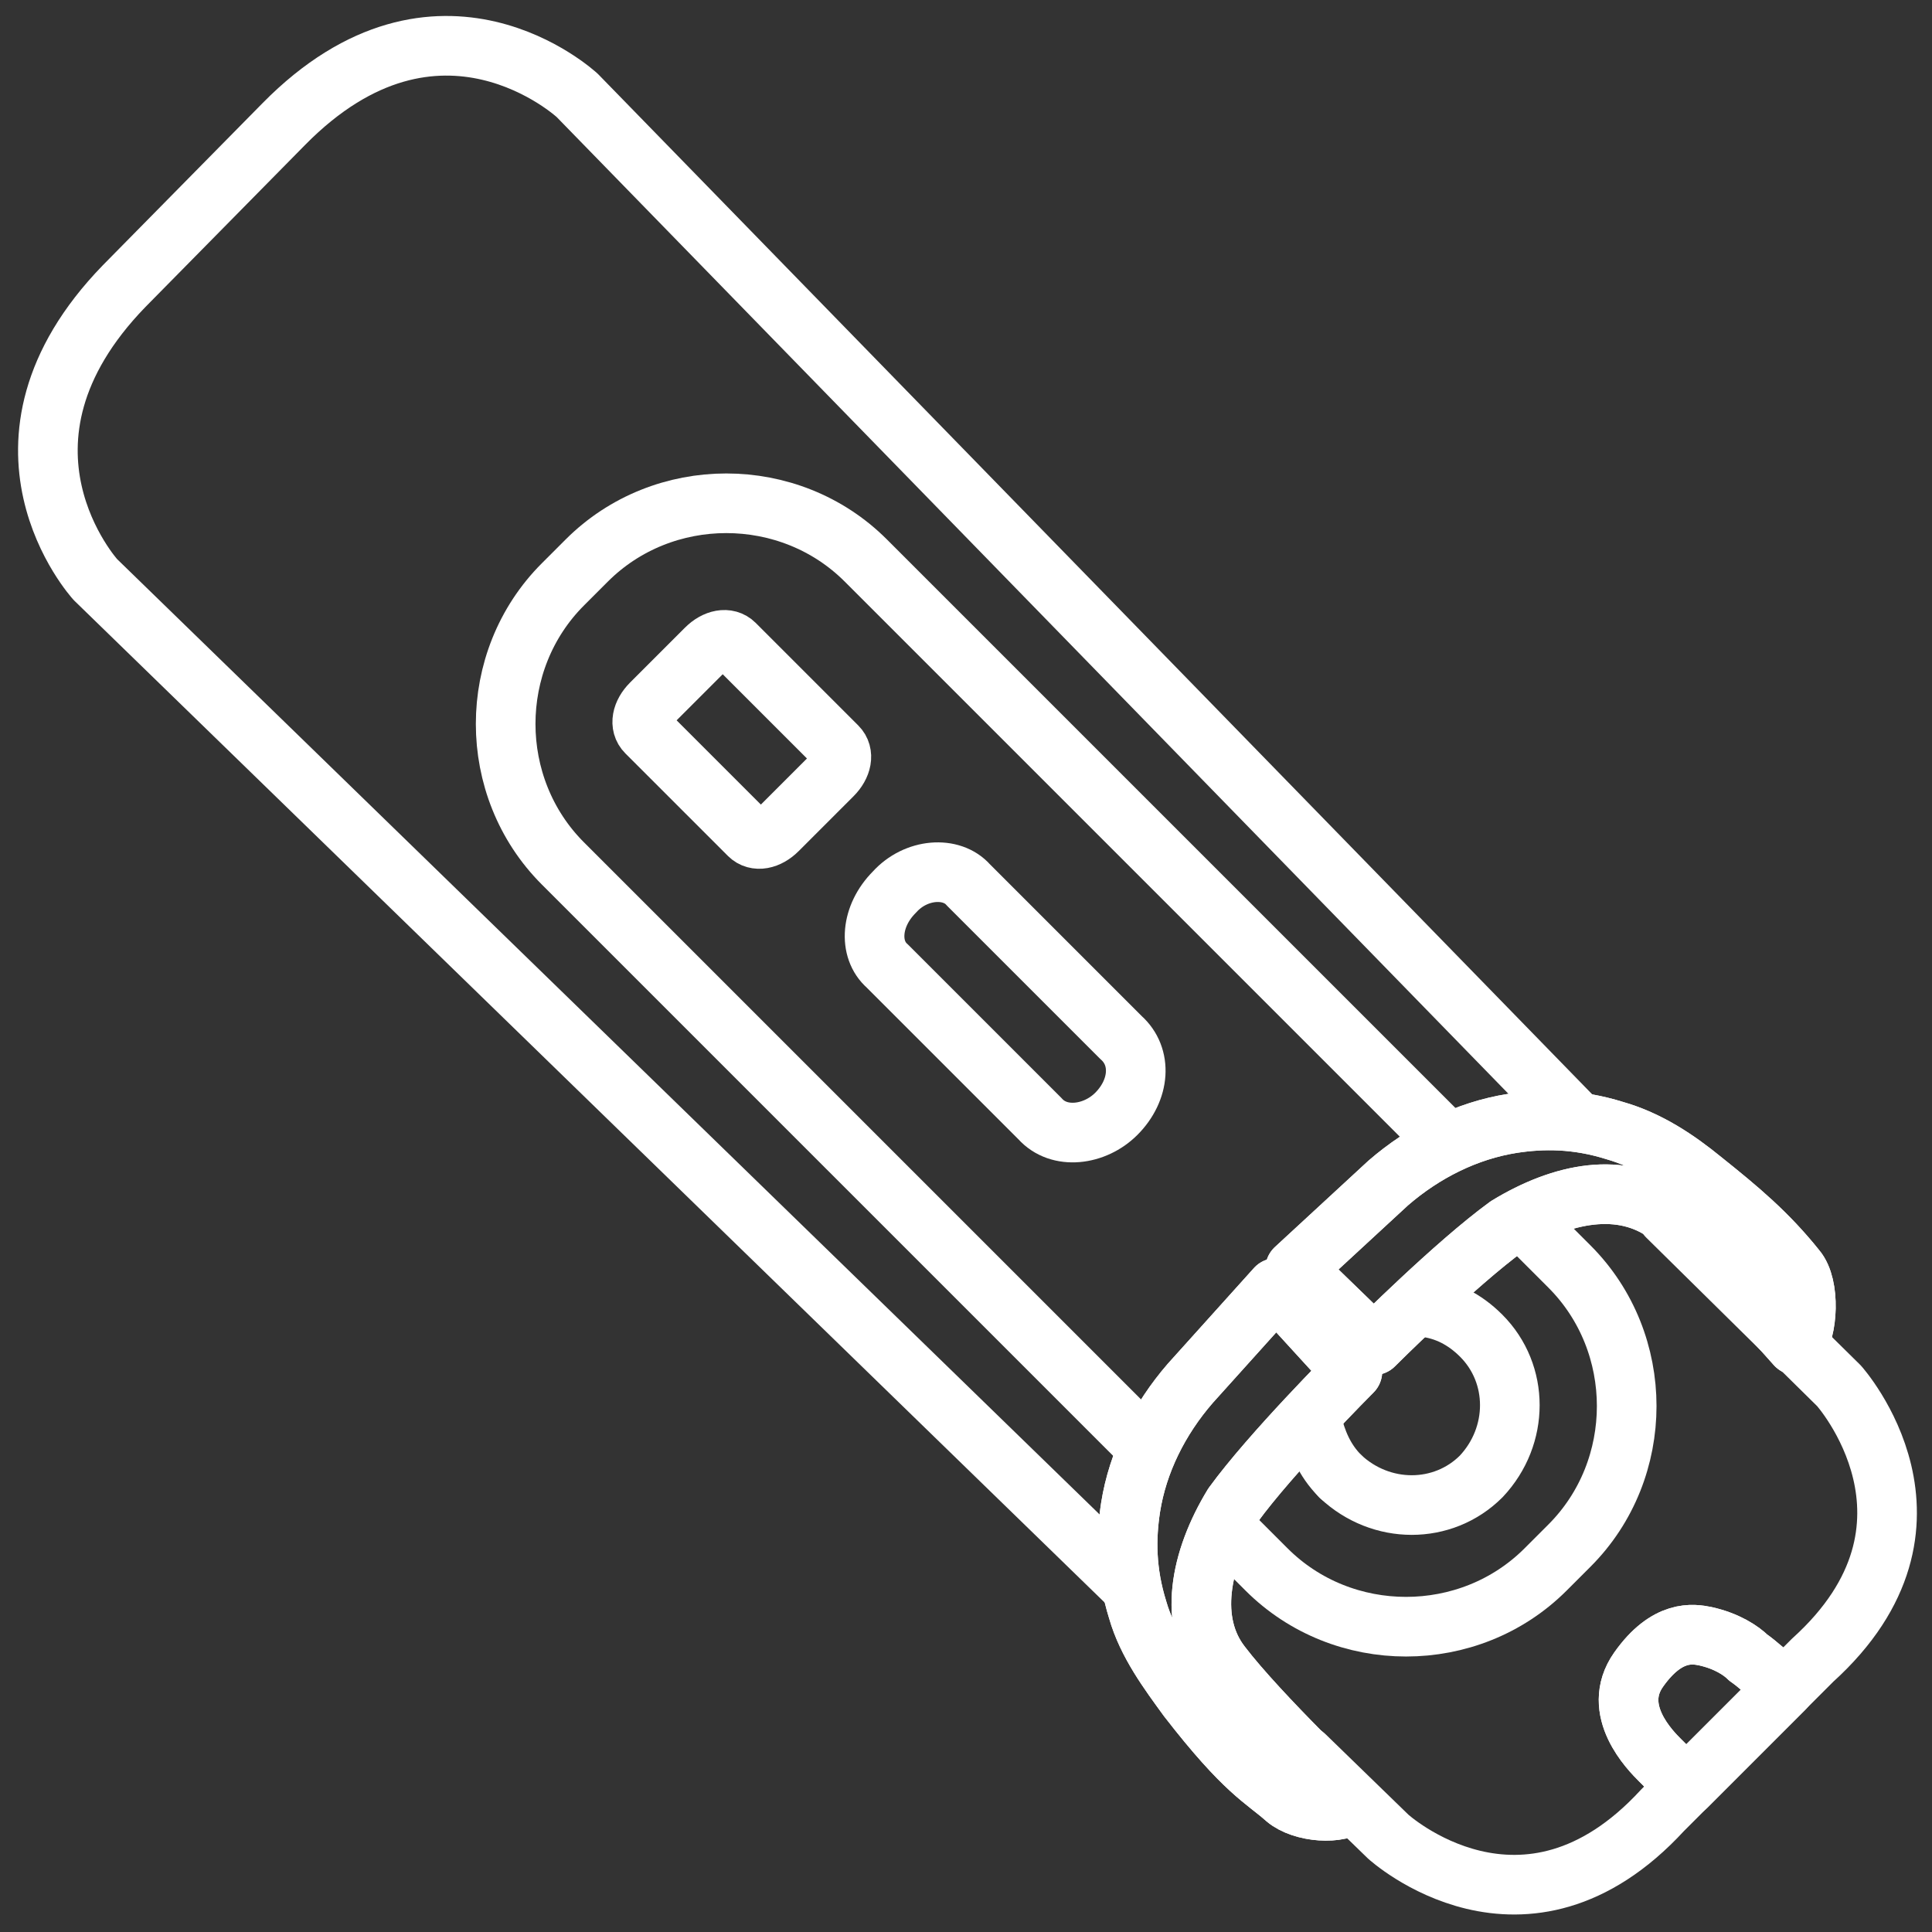
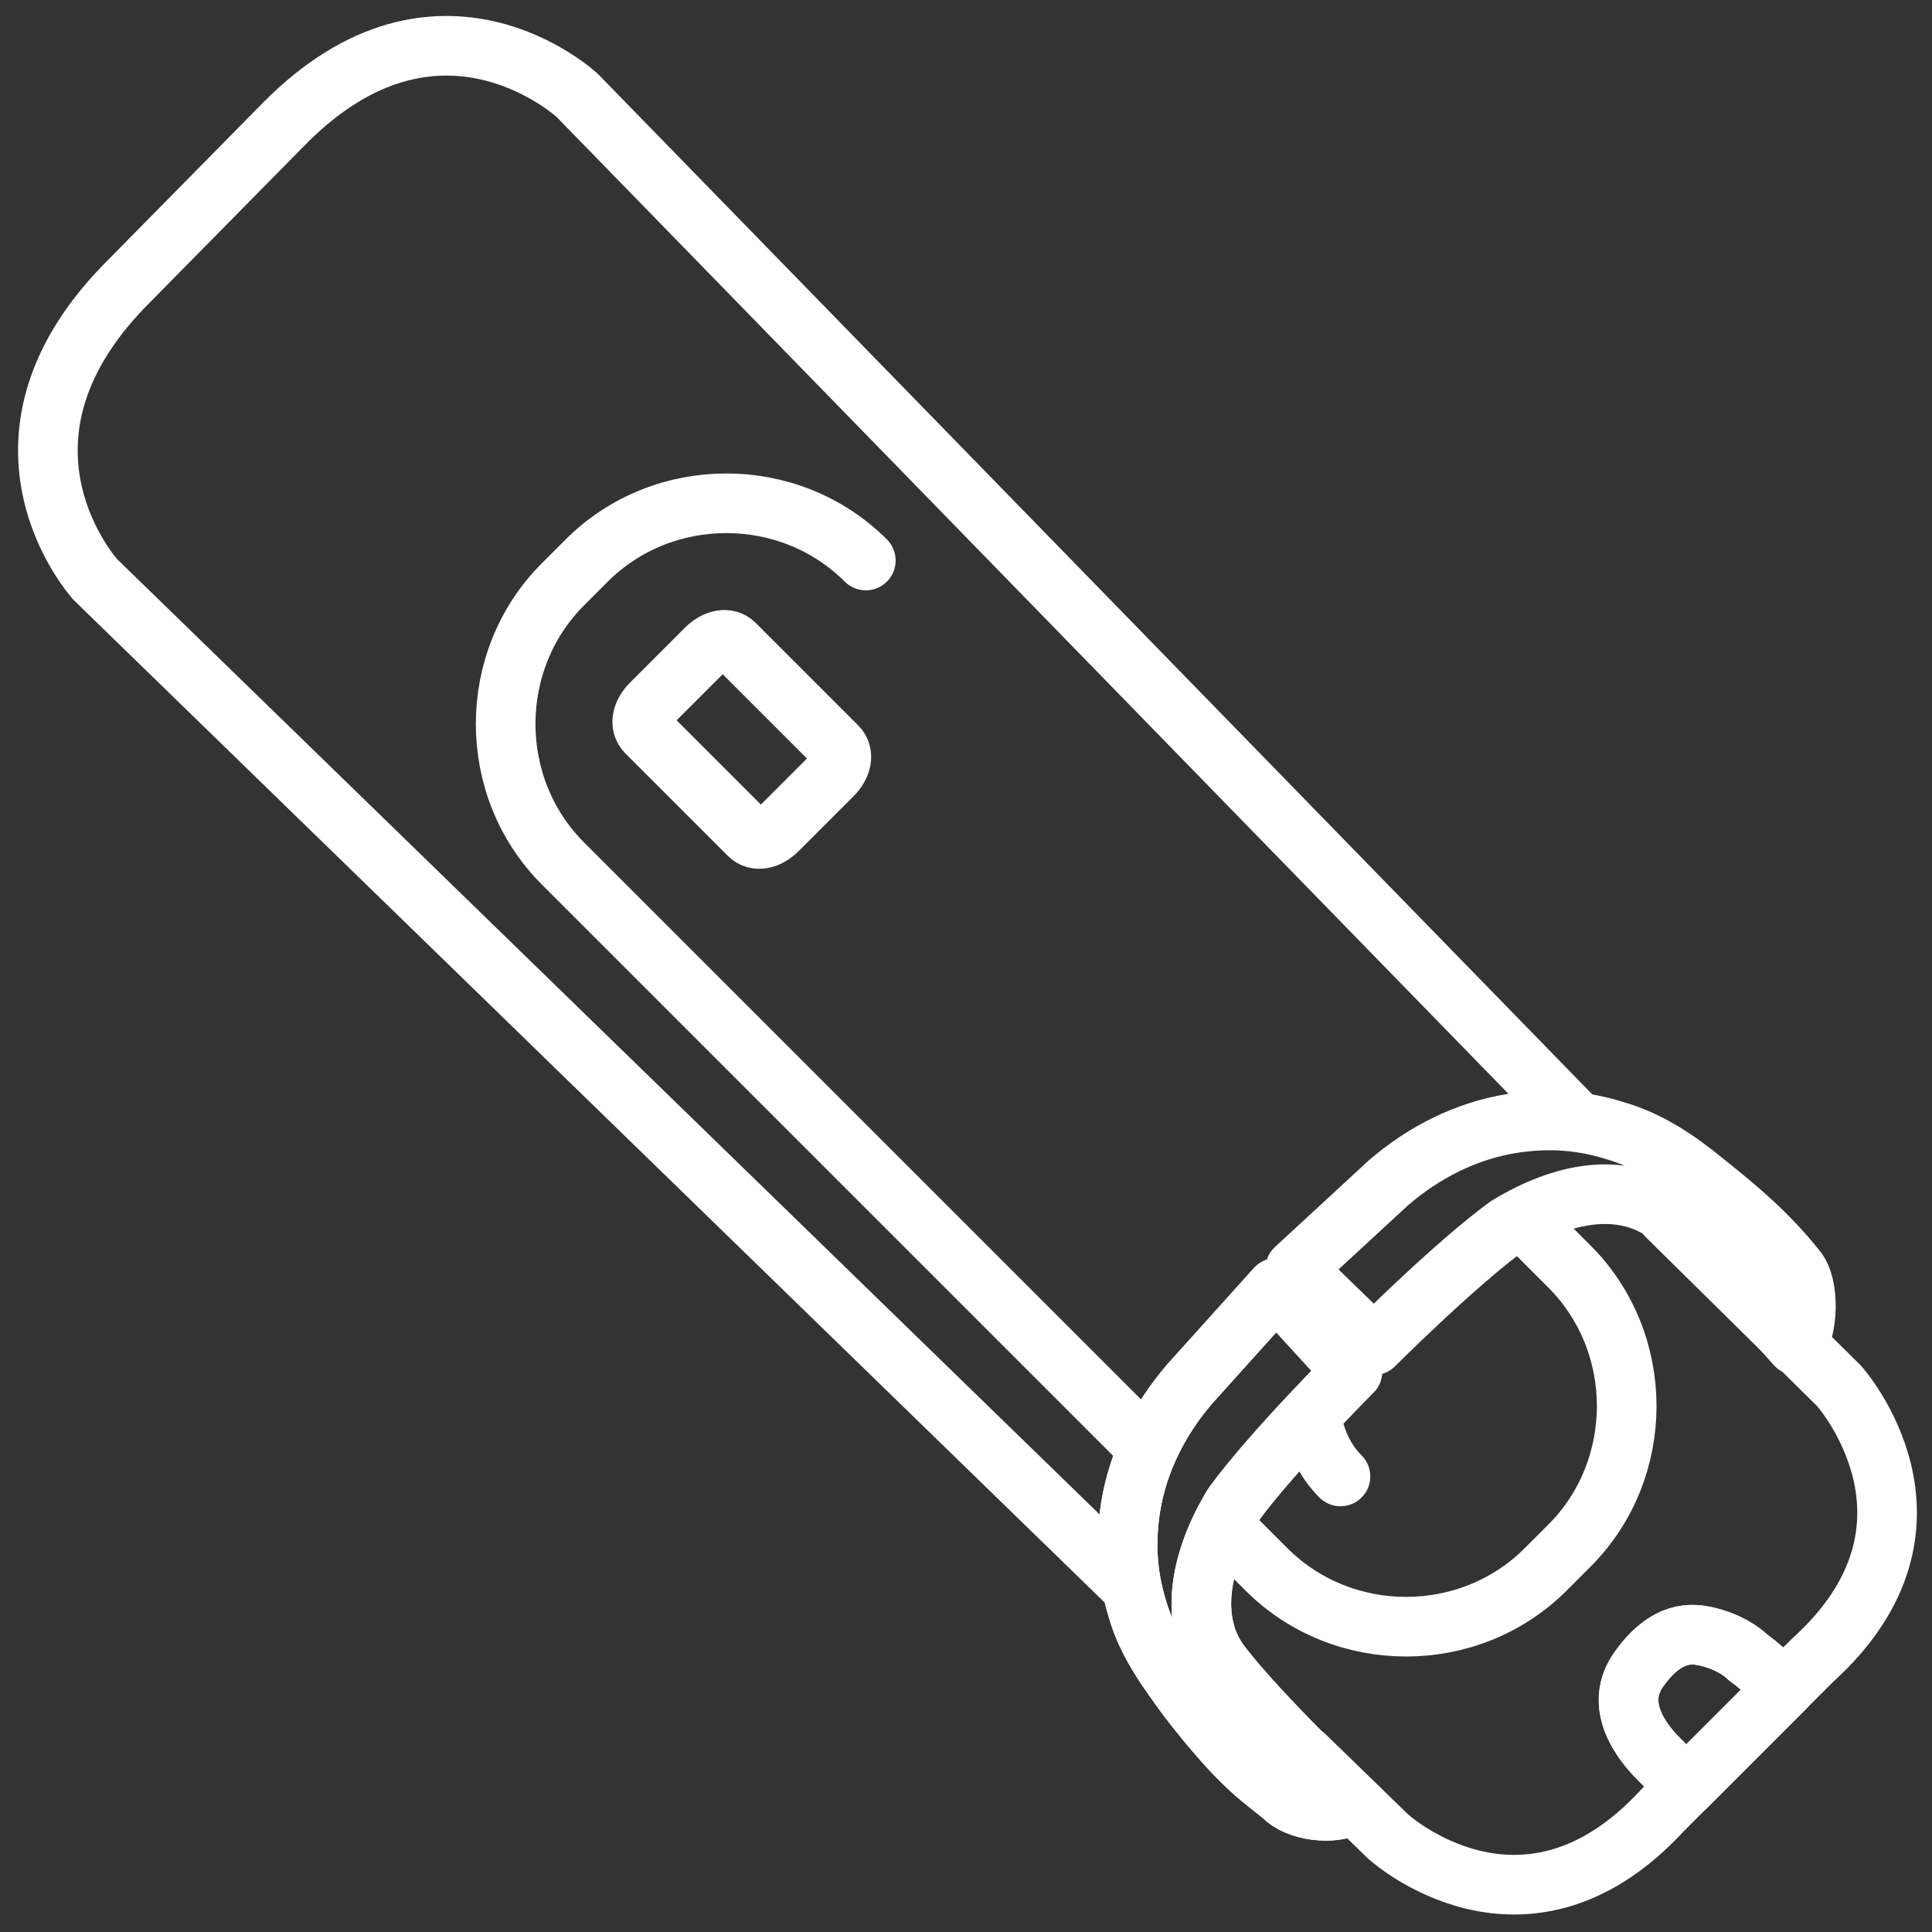
<svg xmlns="http://www.w3.org/2000/svg" version="1.1" id="Layer_1" x="0px" y="0px" viewBox="0 0 81 81" style="enable-background:new 0 0 81 81;" xml:space="preserve">
  <rect x="0" y="0" width="81" height="81" fill="#333333" stroke="none" />
  <style type="text/css">
	.st0{fill:none;stroke:#FFFFFF;stroke-width:2.5;stroke-linecap:round;stroke-linejoin:round;stroke-miterlimit:16;}
</style>
  <g>
    <path class="st0" d="M74.8,70.8l-4.1,4.1c0,0-0.7-0.7-1.1-1.1s-2.1-2.1-0.9-3.8c1.2-1.7,2.3-1.5,2.8-1.4c0.9,0.2,1.5,0.6,1.8,0.9   C73.6,69.7,74.3,70.3,74.8,70.8" />
    <path class="st0" d="M74.8,70.8l-4.1,4.1c0,0-0.7-0.7-1.1-1.1s-2.1-2.1-0.9-3.8c1.2-1.7,2.3-1.5,2.8-1.4c0.9,0.2,1.5,0.6,1.8,0.9   C73.6,69.7,74.3,70.3,74.8,70.8z" />
    <path class="st0" d="M54.7,73.6l3.5,3.4c0,0,5.7,5.2,11.5-1.1l6.3-6.3c6.3-5.7,1.1-11.5,1.1-11.5L69.9,51" />
    <path class="st0" d="M66.1,47L24.2,4c0,0-5.8-5.4-12.3,1.2L5.2,12C-1.2,18.6,4,24.3,4,24.3l43.4,42.2" />
-     <path class="st0" d="M48.1,60.7L23.6,36.2c-3.2-3.2-3.2-8.5,0-11.7l1-1c3.2-3.2,8.5-3.2,11.7,0l24.3,24.3" />
+     <path class="st0" d="M48.1,60.7L23.6,36.2c-3.2-3.2-3.2-8.5,0-11.7l1-1c3.2-3.2,8.5-3.2,11.7,0" />
    <path class="st0" d="M63.9,51.2l0.5,0.5l1.4,1.4c3.2,3.2,3.2,8.5,0,11.7l-1,1c-3.2,3.2-8.5,3.2-11.7,0L51.3,64" />
-     <path class="st0" d="M46.8,46.7c1-1,1.1-2.4,0.2-3.2l-6.4-6.4c-0.7-0.8-2.2-0.7-3.1,0.3l0,0c-1,1-1.1,2.4-0.3,3.1l6.4,6.4   C44.4,47.8,45.9,47.6,46.8,46.7" />
    <path class="st0" d="M34.9,32.5c0.4-0.4,0.5-0.9,0.2-1.2L30.8,27c-0.3-0.3-0.8-0.2-1.2,0.2l-2.3,2.3c-0.4,0.4-0.5,0.9-0.2,1.2   l4.3,4.3c0.3,0.3,0.8,0.2,1.2-0.2L34.9,32.5z" />
-     <path class="st0" d="M59.7,54.8c0.9,0.1,1.7,0.5,2.4,1.2c1.6,1.6,1.6,4.2,0,5.9c-1.6,1.6-4.2,1.6-5.9,0" />
    <path class="st0" d="M55.8,56.5L55.8,56.5c0.2-0.2,0.3-0.3,0.4-0.4s0.2-0.2,0.3-0.3" />
    <path class="st0" d="M55,59.1" />
    <path class="st0" d="M56.2,61.9c-0.7-0.7-1-1.5-1.2-2.3" />
    <path class="st0" d="M53.5,54l-3.6,4c-1.3,1.5-2.2,3.3-2.5,5.2c-0.2,1.3-0.2,2.7,0.3,4.3c0.4,1.4,1.3,2.6,2.1,3.7   c2.4,3.1,3.2,3.4,4.1,4.2c0.7,0.6,2.3,0.7,2.8,0.2c0,0-3.9-3.7-5.5-5.8c-1.4-1.8-0.9-4.4,0.5-6.7c1.6-2.2,5-5.6,5-5.6L53.5,54z" />
    <path class="st0" d="M53.5,54l-3.6,4c-1.3,1.5-2.2,3.3-2.5,5.2c-0.2,1.3-0.2,2.7,0.3,4.3c0.4,1.4,1.3,2.6,2.1,3.7   c2.4,3.1,3.2,3.4,4.1,4.2c0.7,0.6,2.3,0.7,2.8,0.2c0,0-3.9-3.7-5.5-5.8c-1.4-1.8-0.9-4.4,0.5-6.7c1.6-2.2,5-5.6,5-5.6L53.5,54z" />
    <path class="st0" d="M54.3,53.2l3.9-3.6c1.5-1.3,3.3-2.2,5.2-2.5c1.3-0.2,2.7-0.2,4.3,0.3c1.4,0.4,2.6,1.2,3.7,2.1   c1.5,1.2,2.7,2.2,3.9,3.7c0.6,0.7,0.5,2.6,0,3.2c0,0-3.6-4.1-5.4-5.5c-1.9-1.4-4.4-0.9-6.7,0.5c-2.2,1.6-5.6,5-5.6,5L54.3,53.2z" />
-     <path class="st0" d="M54.3,53.2l3.9-3.6c1.5-1.3,3.3-2.2,5.2-2.5c1.3-0.2,2.7-0.2,4.3,0.3c1.4,0.4,2.6,1.2,3.7,2.1   c1.5,1.2,2.7,2.2,3.9,3.7c0.6,0.7,0.5,2.6,0,3.2c0,0-3.6-4.1-5.4-5.5c-1.9-1.4-4.4-0.9-6.7,0.5c-2.2,1.6-5.6,5-5.6,5L54.3,53.2z" />
  </g>
</svg>